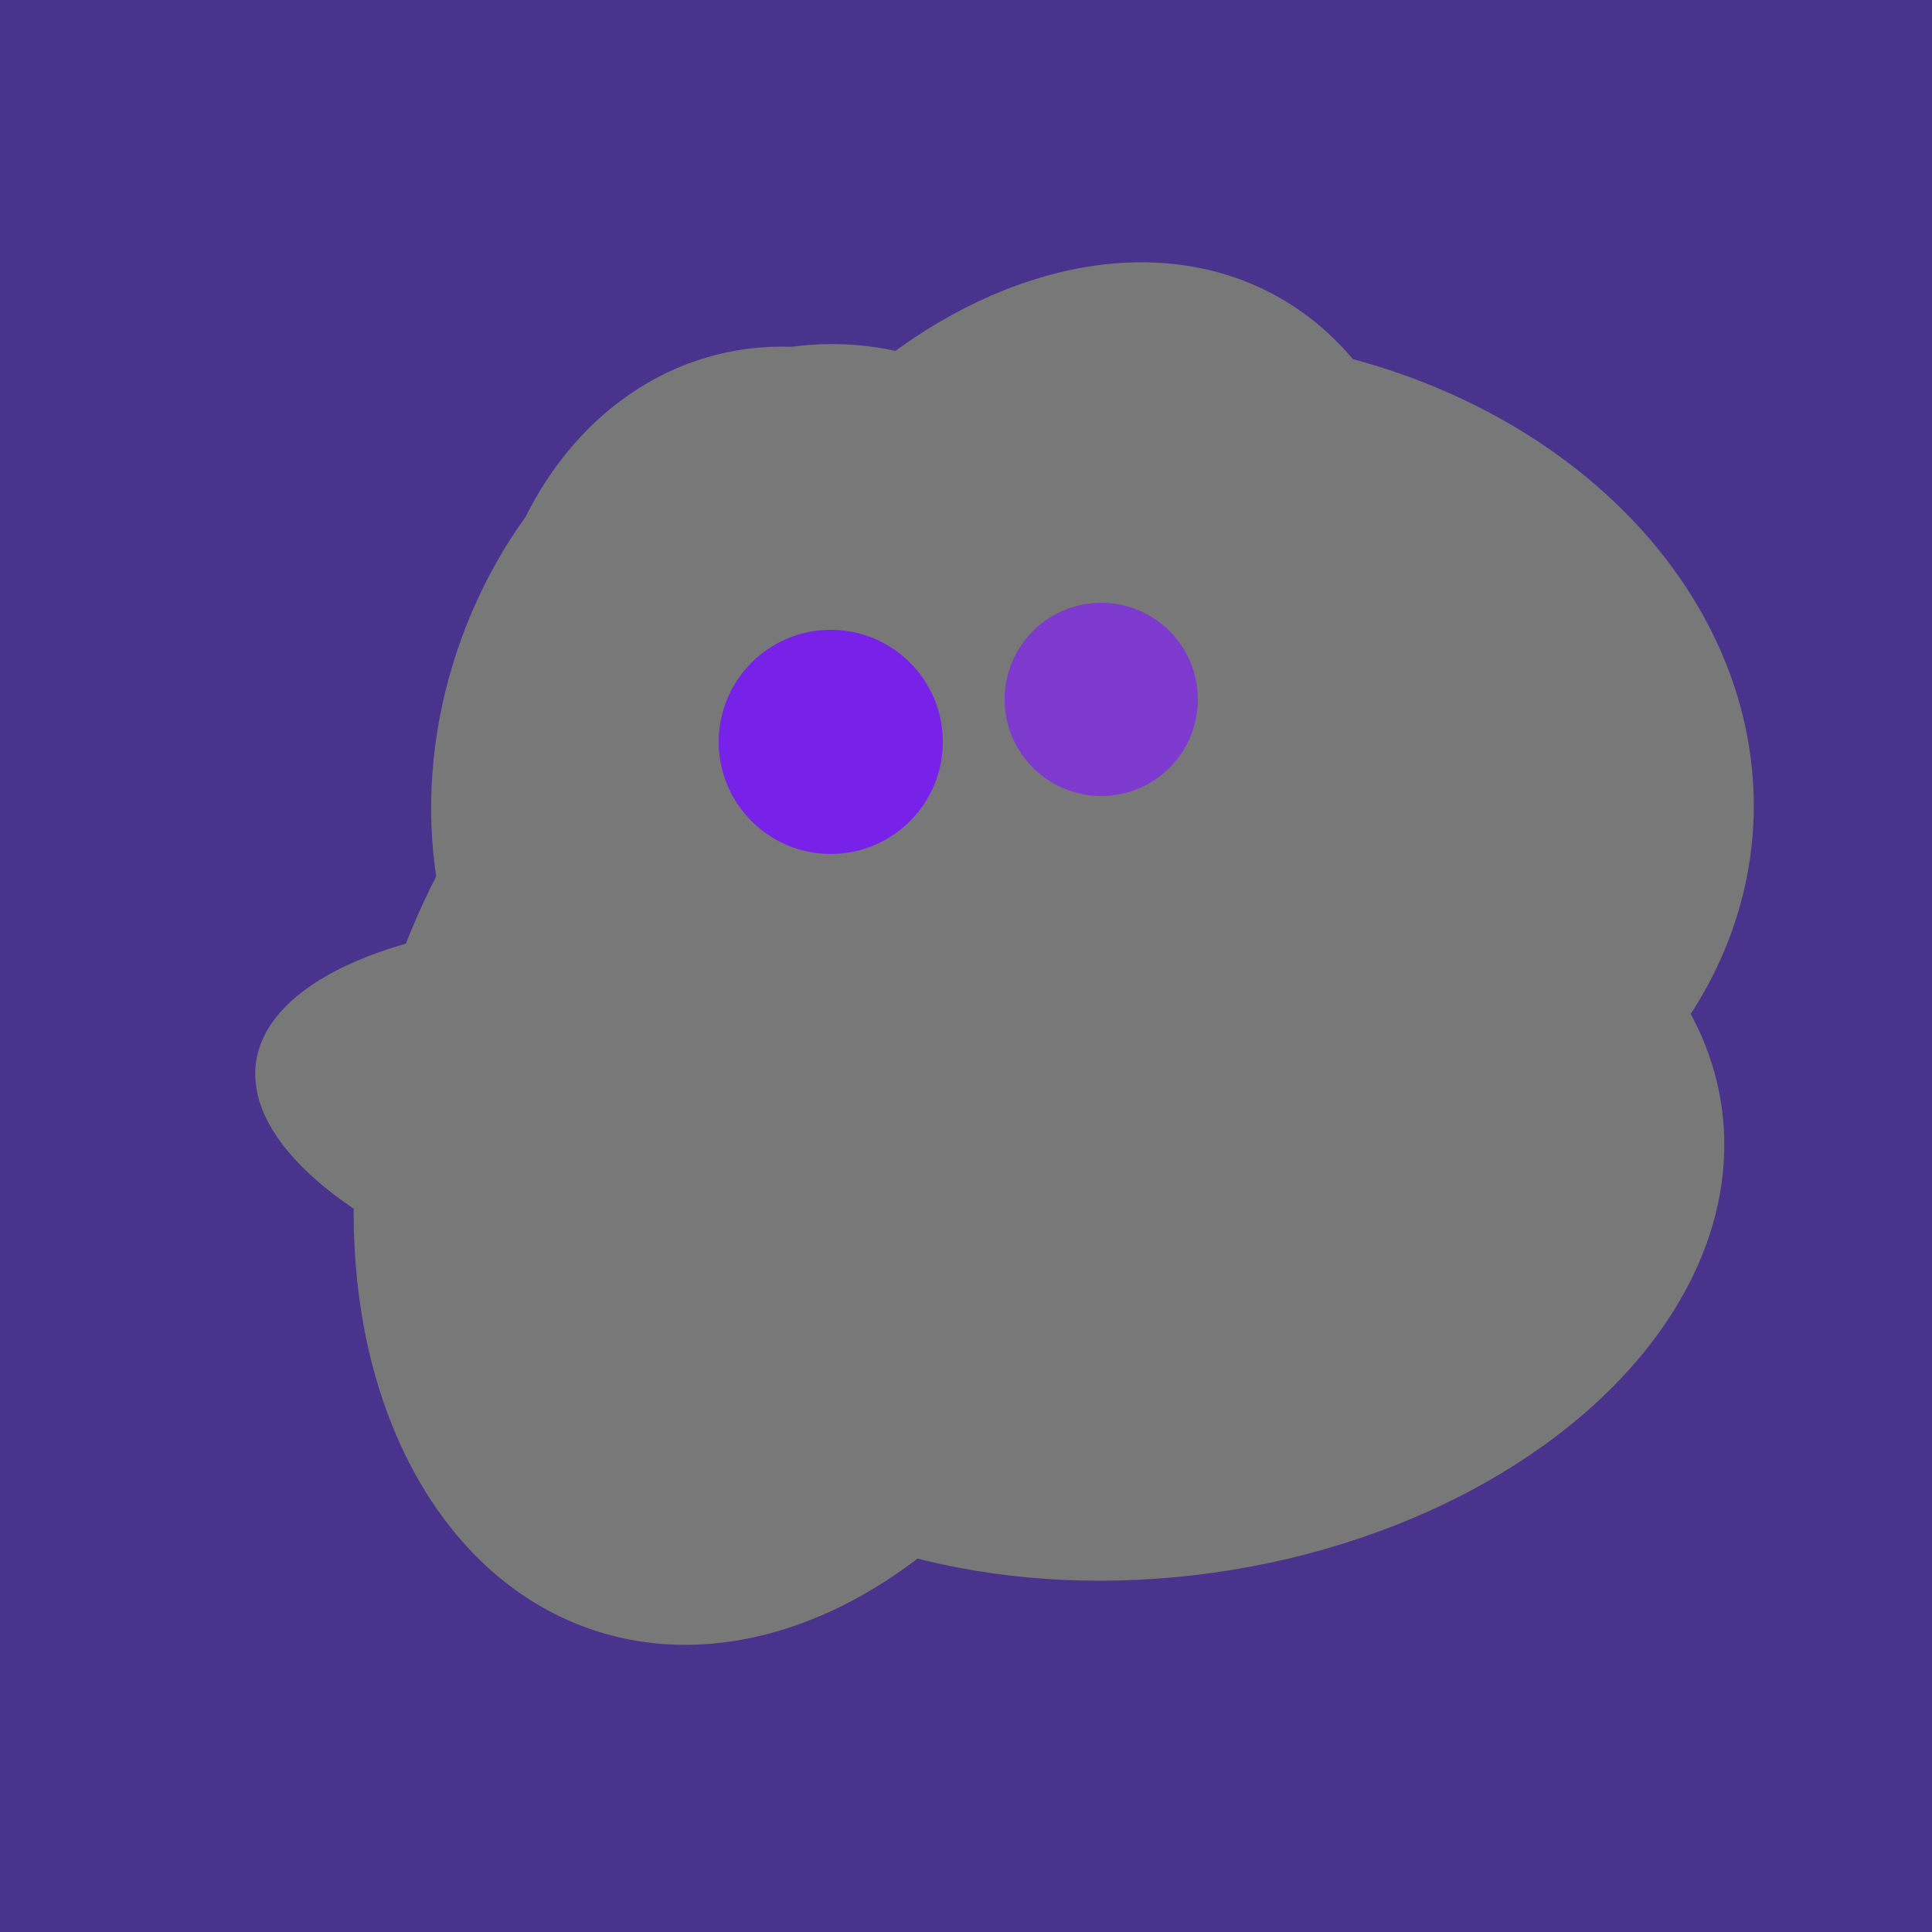
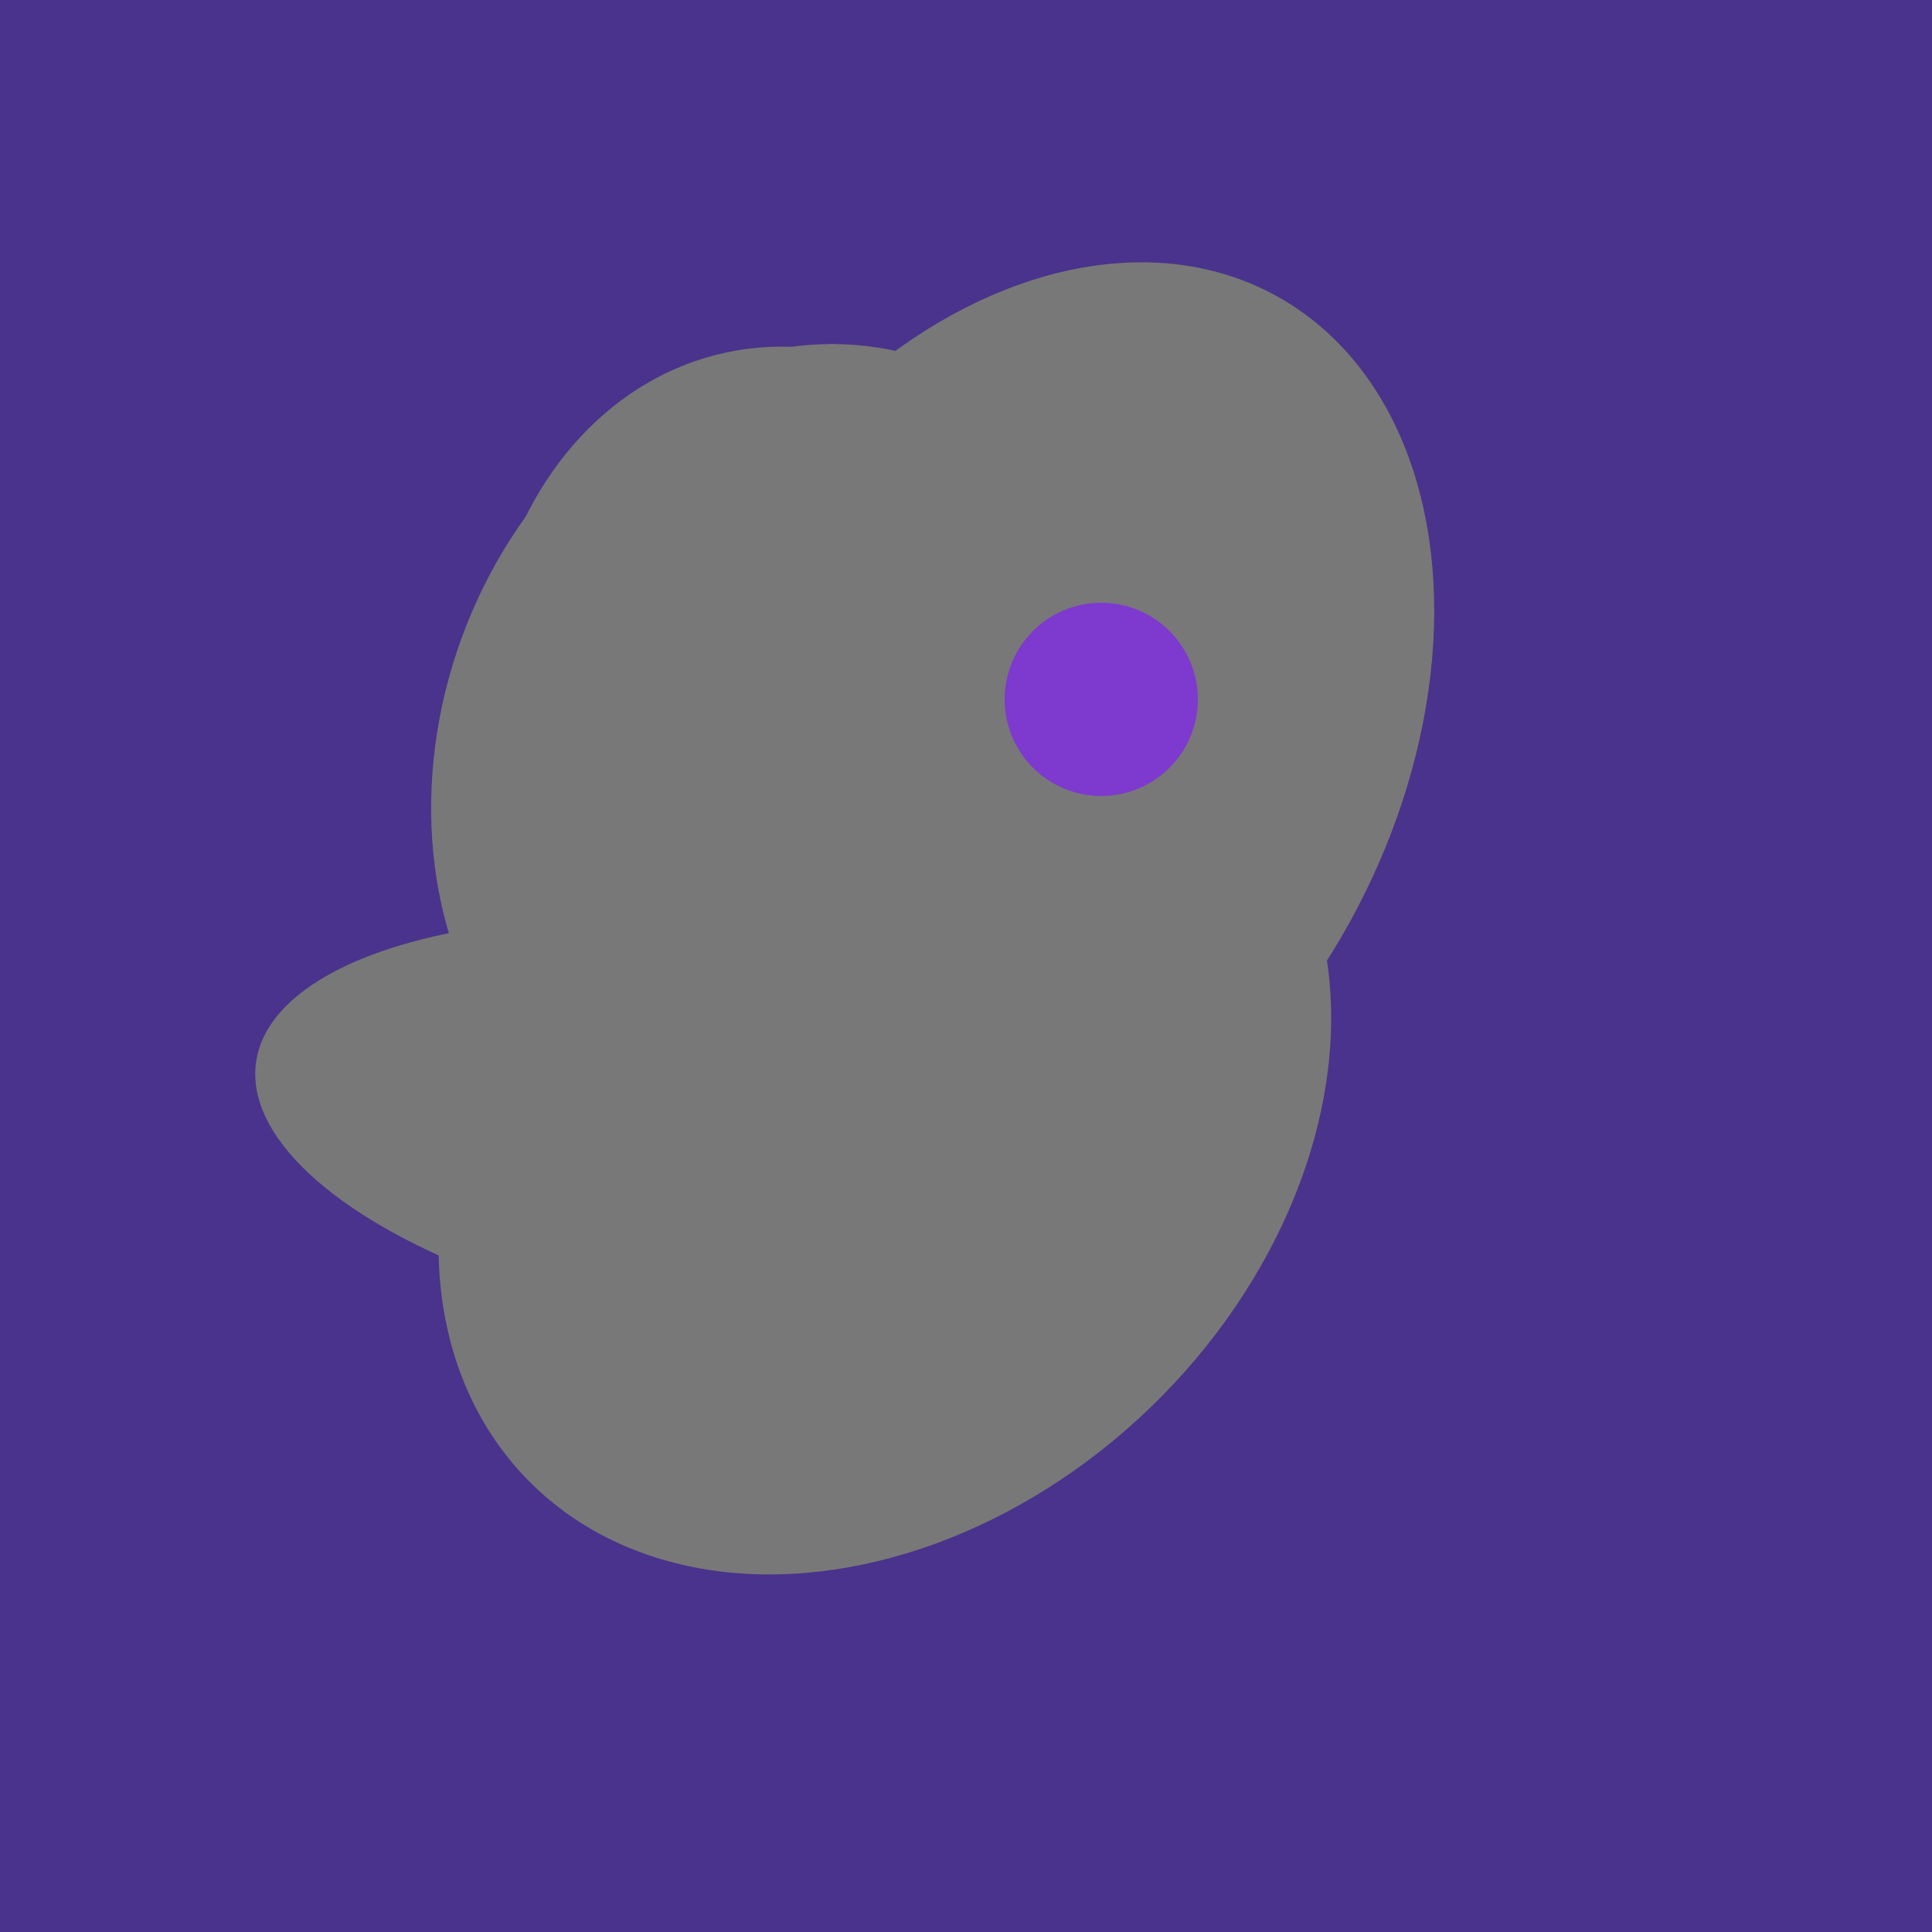
<svg xmlns="http://www.w3.org/2000/svg" width="500" height="500">
  <rect width="500" height="500" fill="#4a338c" />
  <ellipse cx="195" cy="293" rx="53" ry="130" transform="rotate(98, 195, 293)" fill="rgb(120,120,120)" />
  <ellipse cx="204" cy="196" rx="90" ry="109" transform="rotate(20, 204, 196)" fill="rgb(120,120,120)" />
  <ellipse cx="209" cy="190" rx="101" ry="83" transform="rotate(258, 209, 190)" fill="rgb(120,120,120)" />
-   <ellipse cx="300" cy="307" rx="101" ry="147" transform="rotate(262, 300, 307)" fill="rgb(120,120,120)" />
  <ellipse cx="266" cy="193" rx="133" ry="95" transform="rotate(119, 266, 193)" fill="rgb(120,120,120)" />
  <ellipse cx="201" cy="297" rx="71" ry="92" transform="rotate(224, 201, 297)" fill="rgb(120,120,120)" />
  <ellipse cx="229" cy="293" rx="99" ry="129" transform="rotate(46, 229, 293)" fill="rgb(120,120,120)" />
-   <ellipse cx="198" cy="287" rx="102" ry="142" transform="rotate(198, 198, 287)" fill="rgb(120,120,120)" />
-   <ellipse cx="308" cy="205" rx="118" ry="146" transform="rotate(274, 308, 205)" fill="rgb(120,120,120)" />
-   <ellipse cx="201" cy="297" rx="71" ry="92" transform="rotate(224, 201, 297)" fill="rgb(120,120,120)" />
-   <circle cx="215" cy="192" r="29" fill="rgb(120,33,233)" />
  <circle cx="285" cy="181" r="25" fill="rgb(126,57,207)" />
</svg>